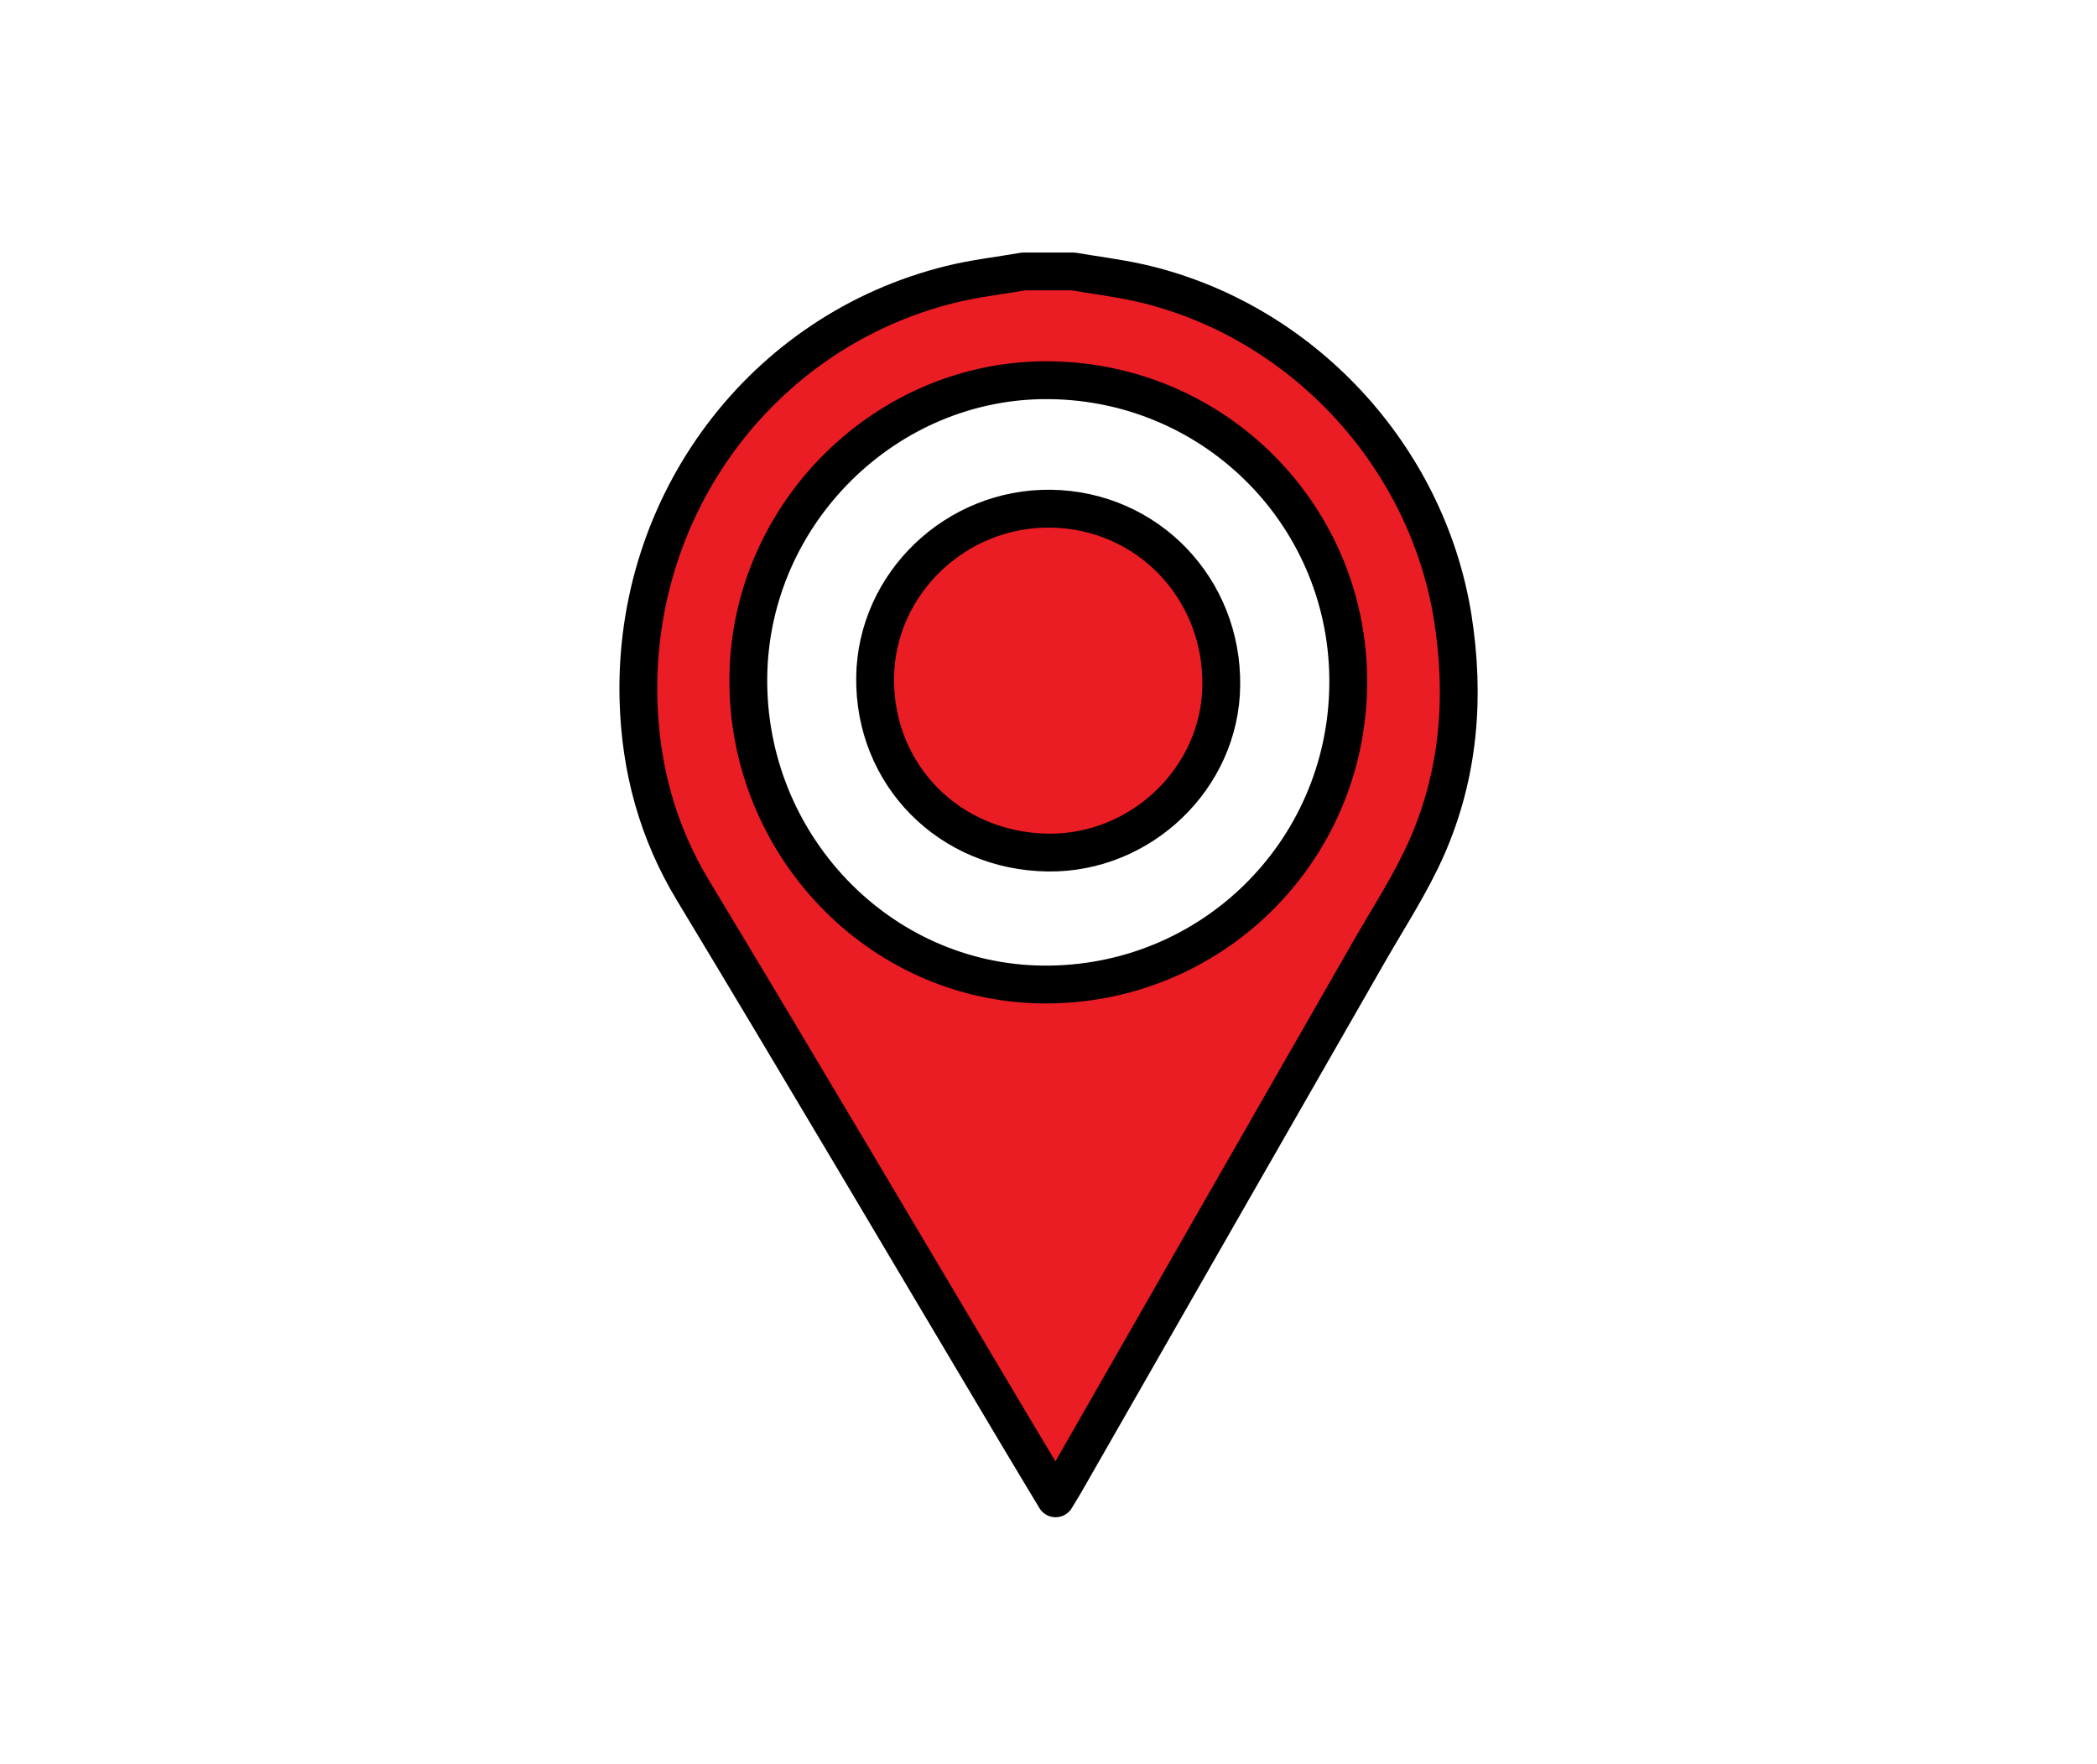
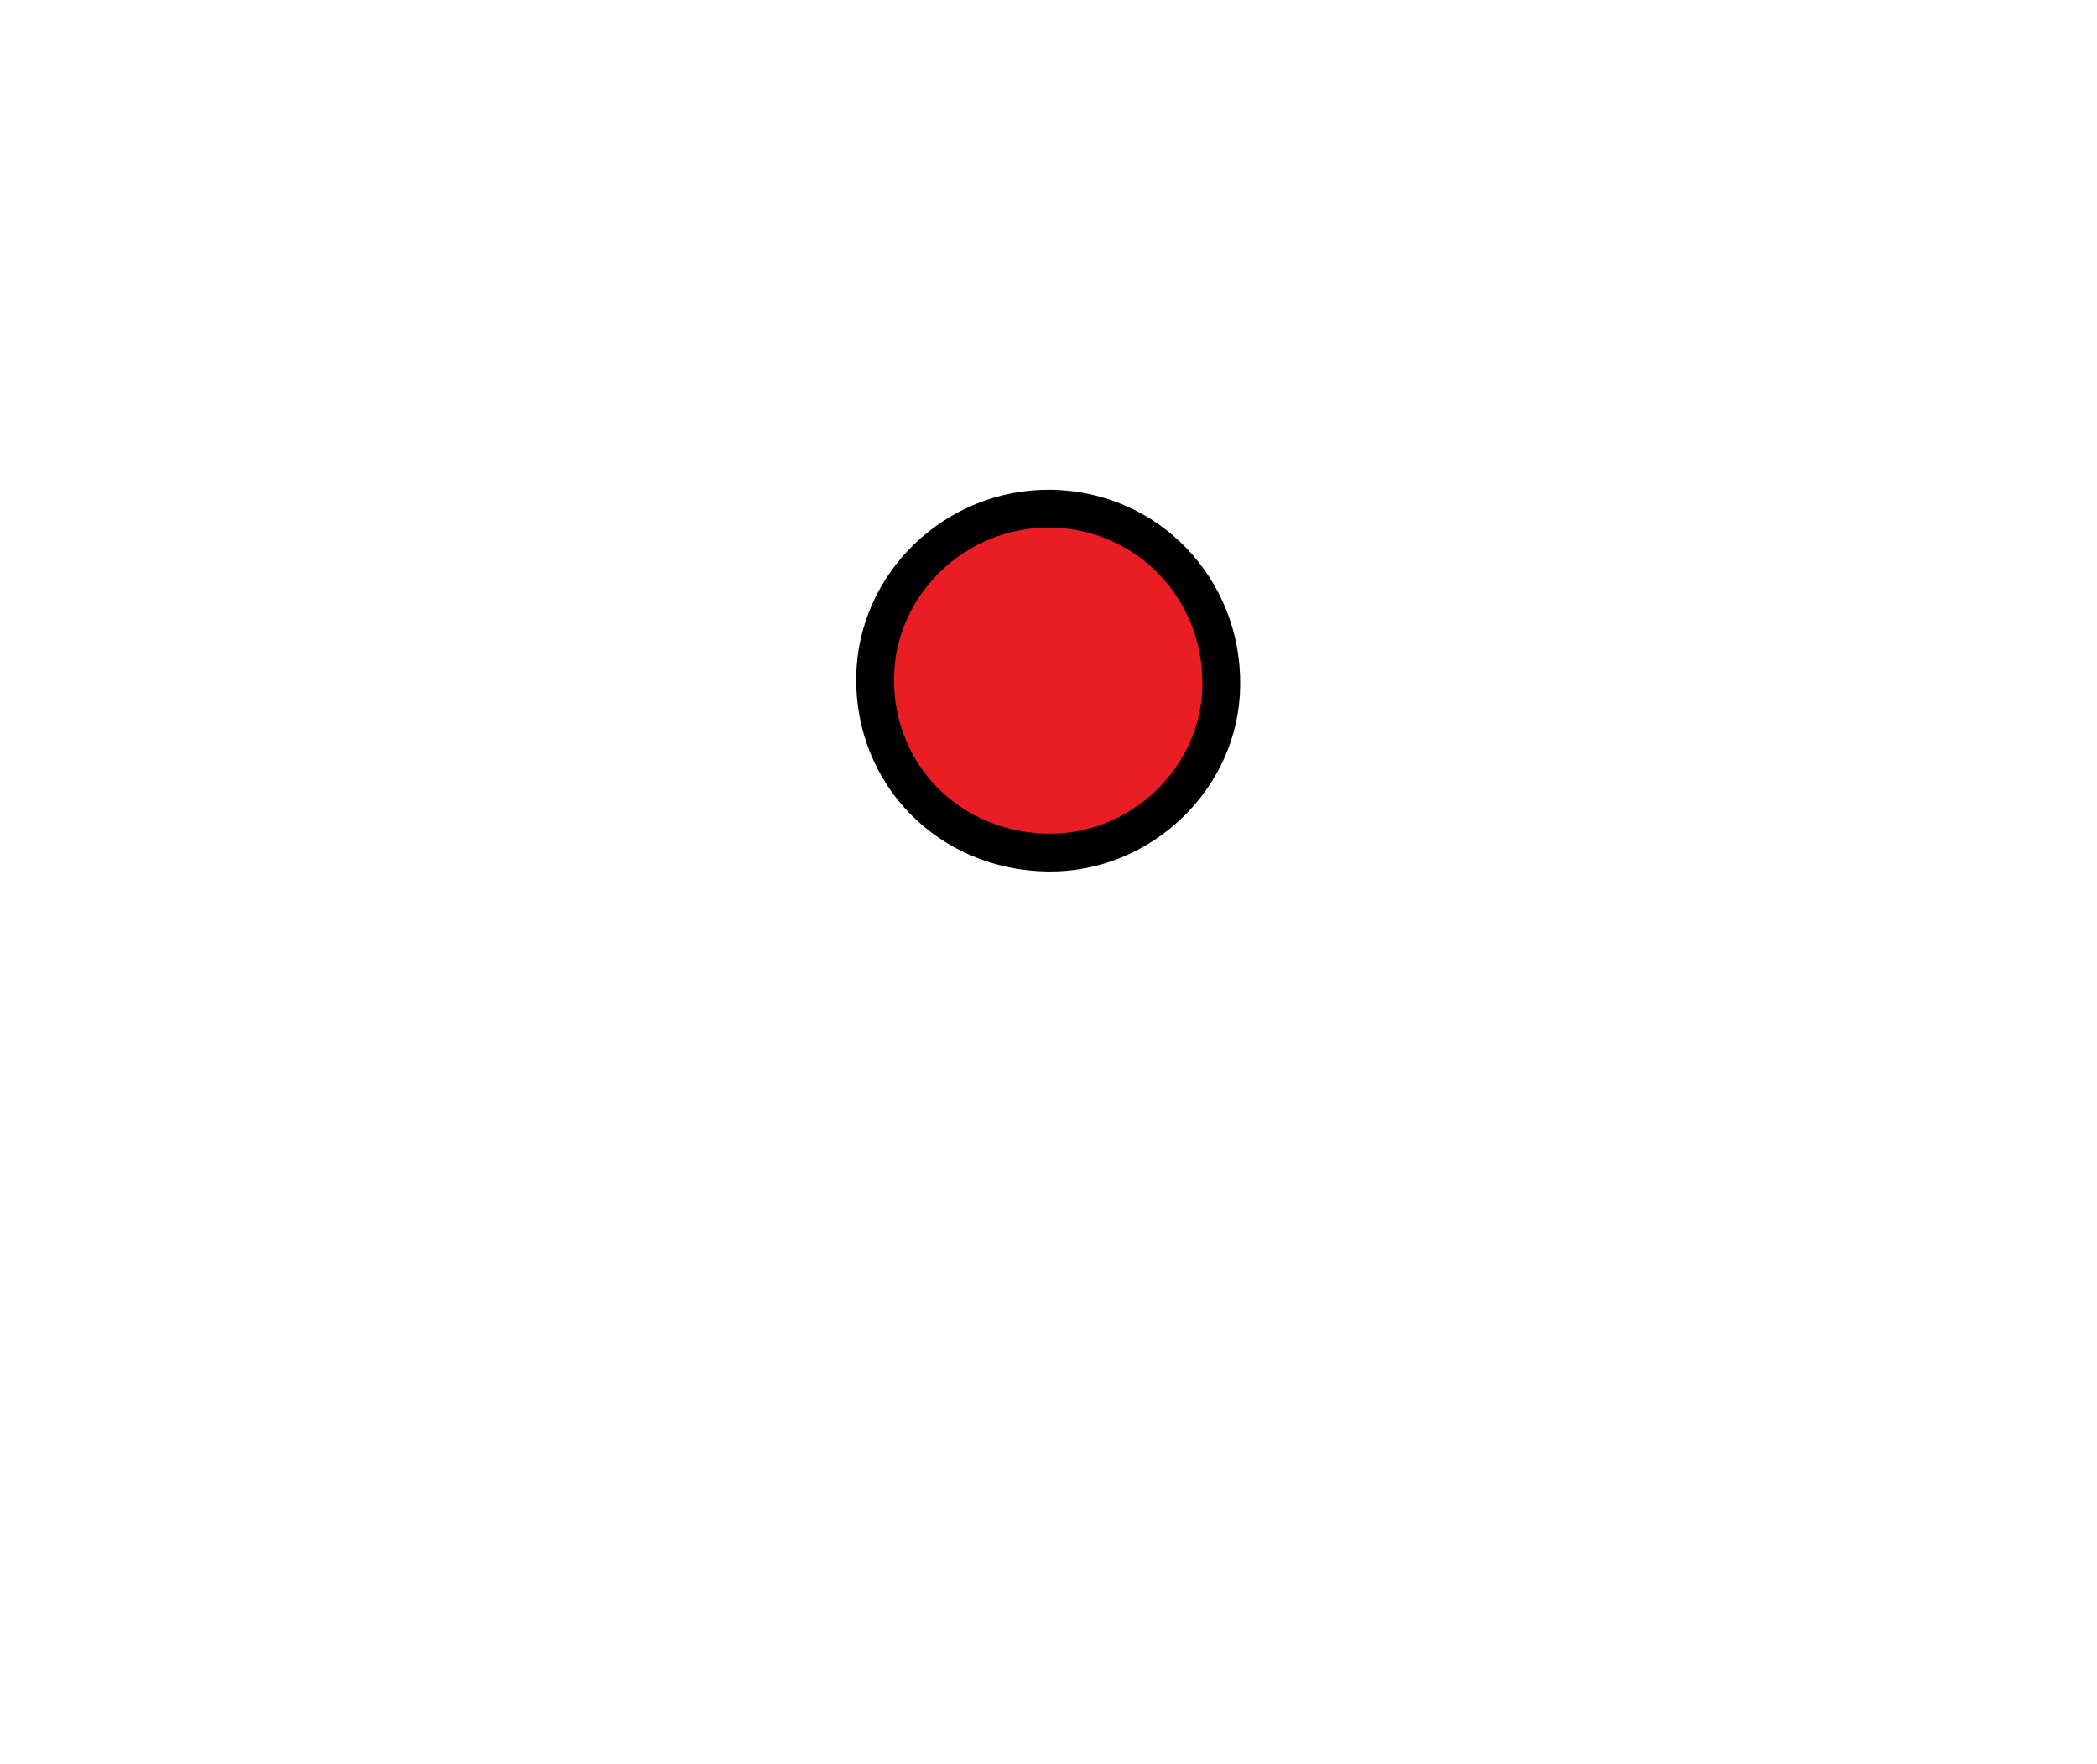
<svg xmlns="http://www.w3.org/2000/svg" version="1.1" id="_x2014_ÎÓÈ_x5F_1" x="0px" y="0px" viewBox="0 0 1386 1166" style="enable-background:new 0 0 1386 1166;" xml:space="preserve">
  <style type="text/css"> .st0{fill:#EA1C24;stroke:#000000;stroke-width:25;stroke-linecap:round;stroke-linejoin:round;stroke-miterlimit:10;} </style>
  <g>
-     <path class="st0" d="M960.2,408.2C943,300.5,859.4,210.9,753,186.9c-14.4-3.2-29.1-5-43.7-7.5h-32.7c-16.1,2.8-32.3,4.6-48.1,8.5 C504.2,218.5,418.6,332.5,422,462.4c1.2,45.2,12.5,87.3,36.3,126.6c70.4,116.6,139.6,234,209.3,351.1c9.8,16.5,19.7,32.9,30.1,50.2 c2.5-4.2,4.4-7.2,6.2-10.3C770.8,862.9,838,745.8,905.1,628.6c13.1-22.8,27.7-45.1,38.2-69.1C964.4,511.2,968.4,460.3,960.2,408.2 M891.1,453.1c-1.4,110.8-91.4,198.8-202.1,197.6c-108.2-1.2-195.7-92.8-194.4-203.3c1.3-108.3,91.5-197.2,198.9-196.1 C804.3,252.4,892.6,342.6,891.1,453.1" />
    <path class="st0" d="M694.7,336.2c-62.9-0.9-115.5,49.5-116.3,111.5c-0.8,64.5,49.1,115,114.4,115.8 c61.6,0.7,113.7-49.5,114.4-110.3C808.1,388.9,758.4,337.2,694.7,336.2" />
  </g>
</svg>